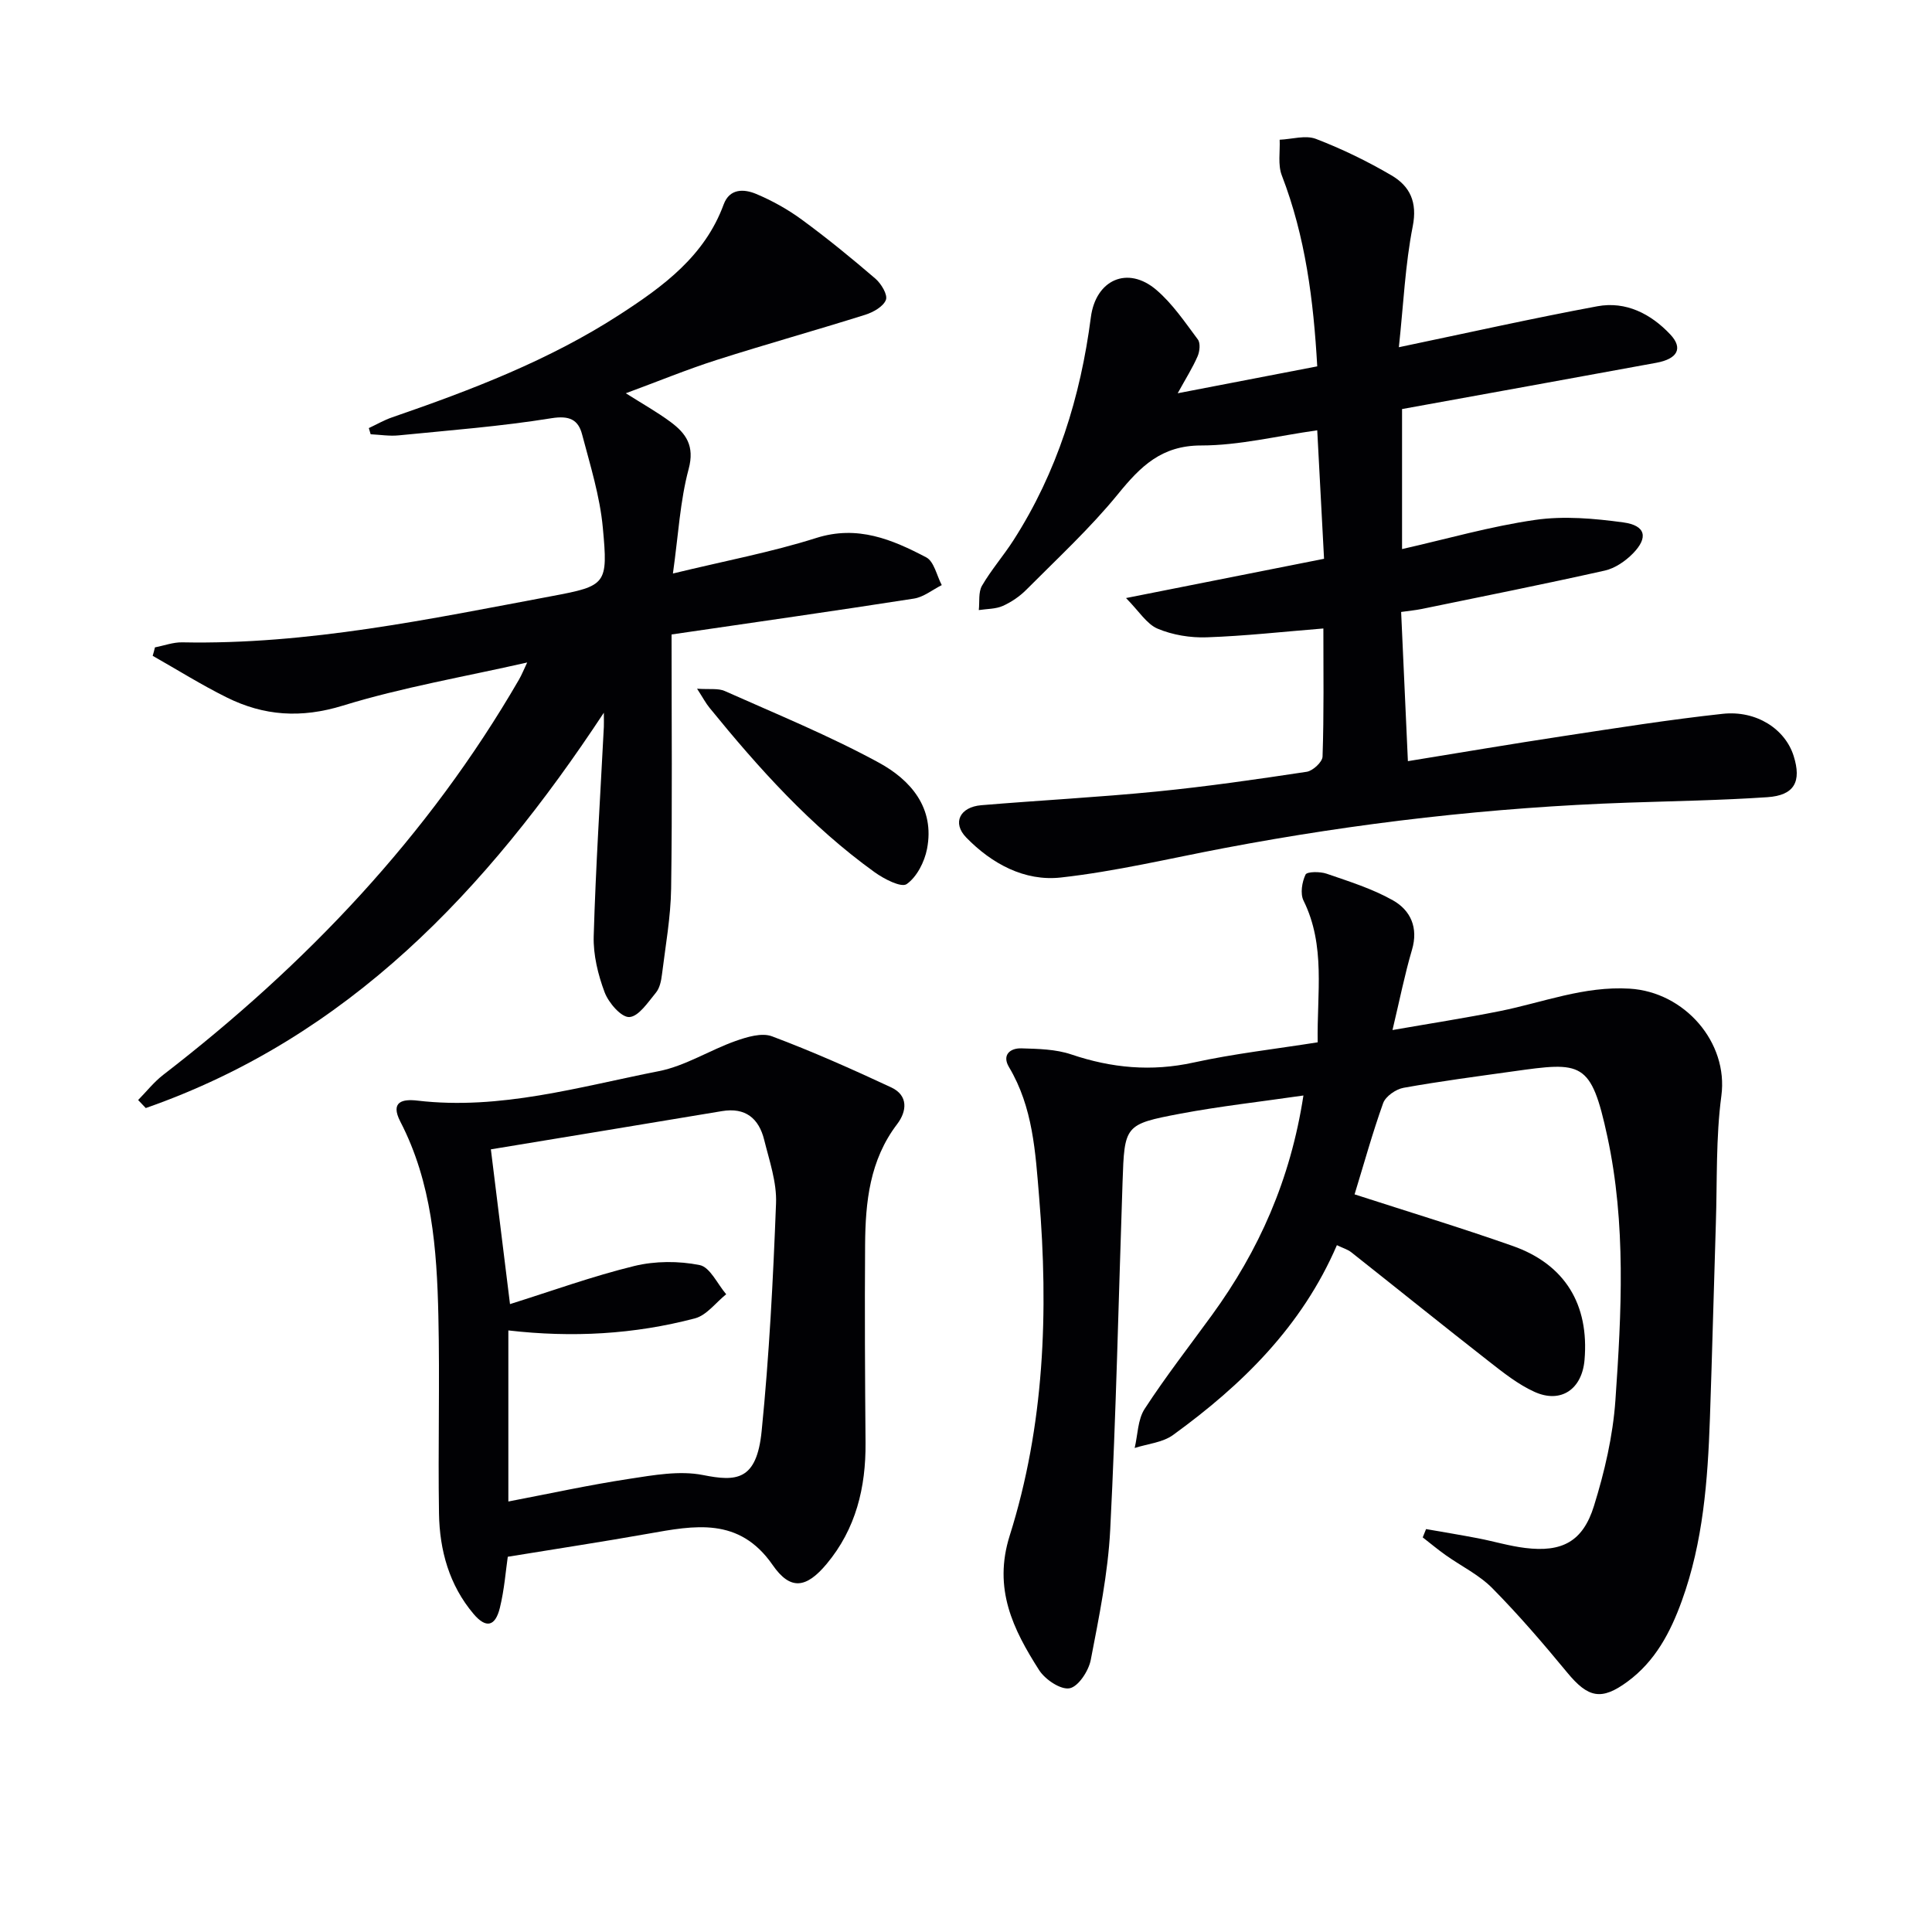
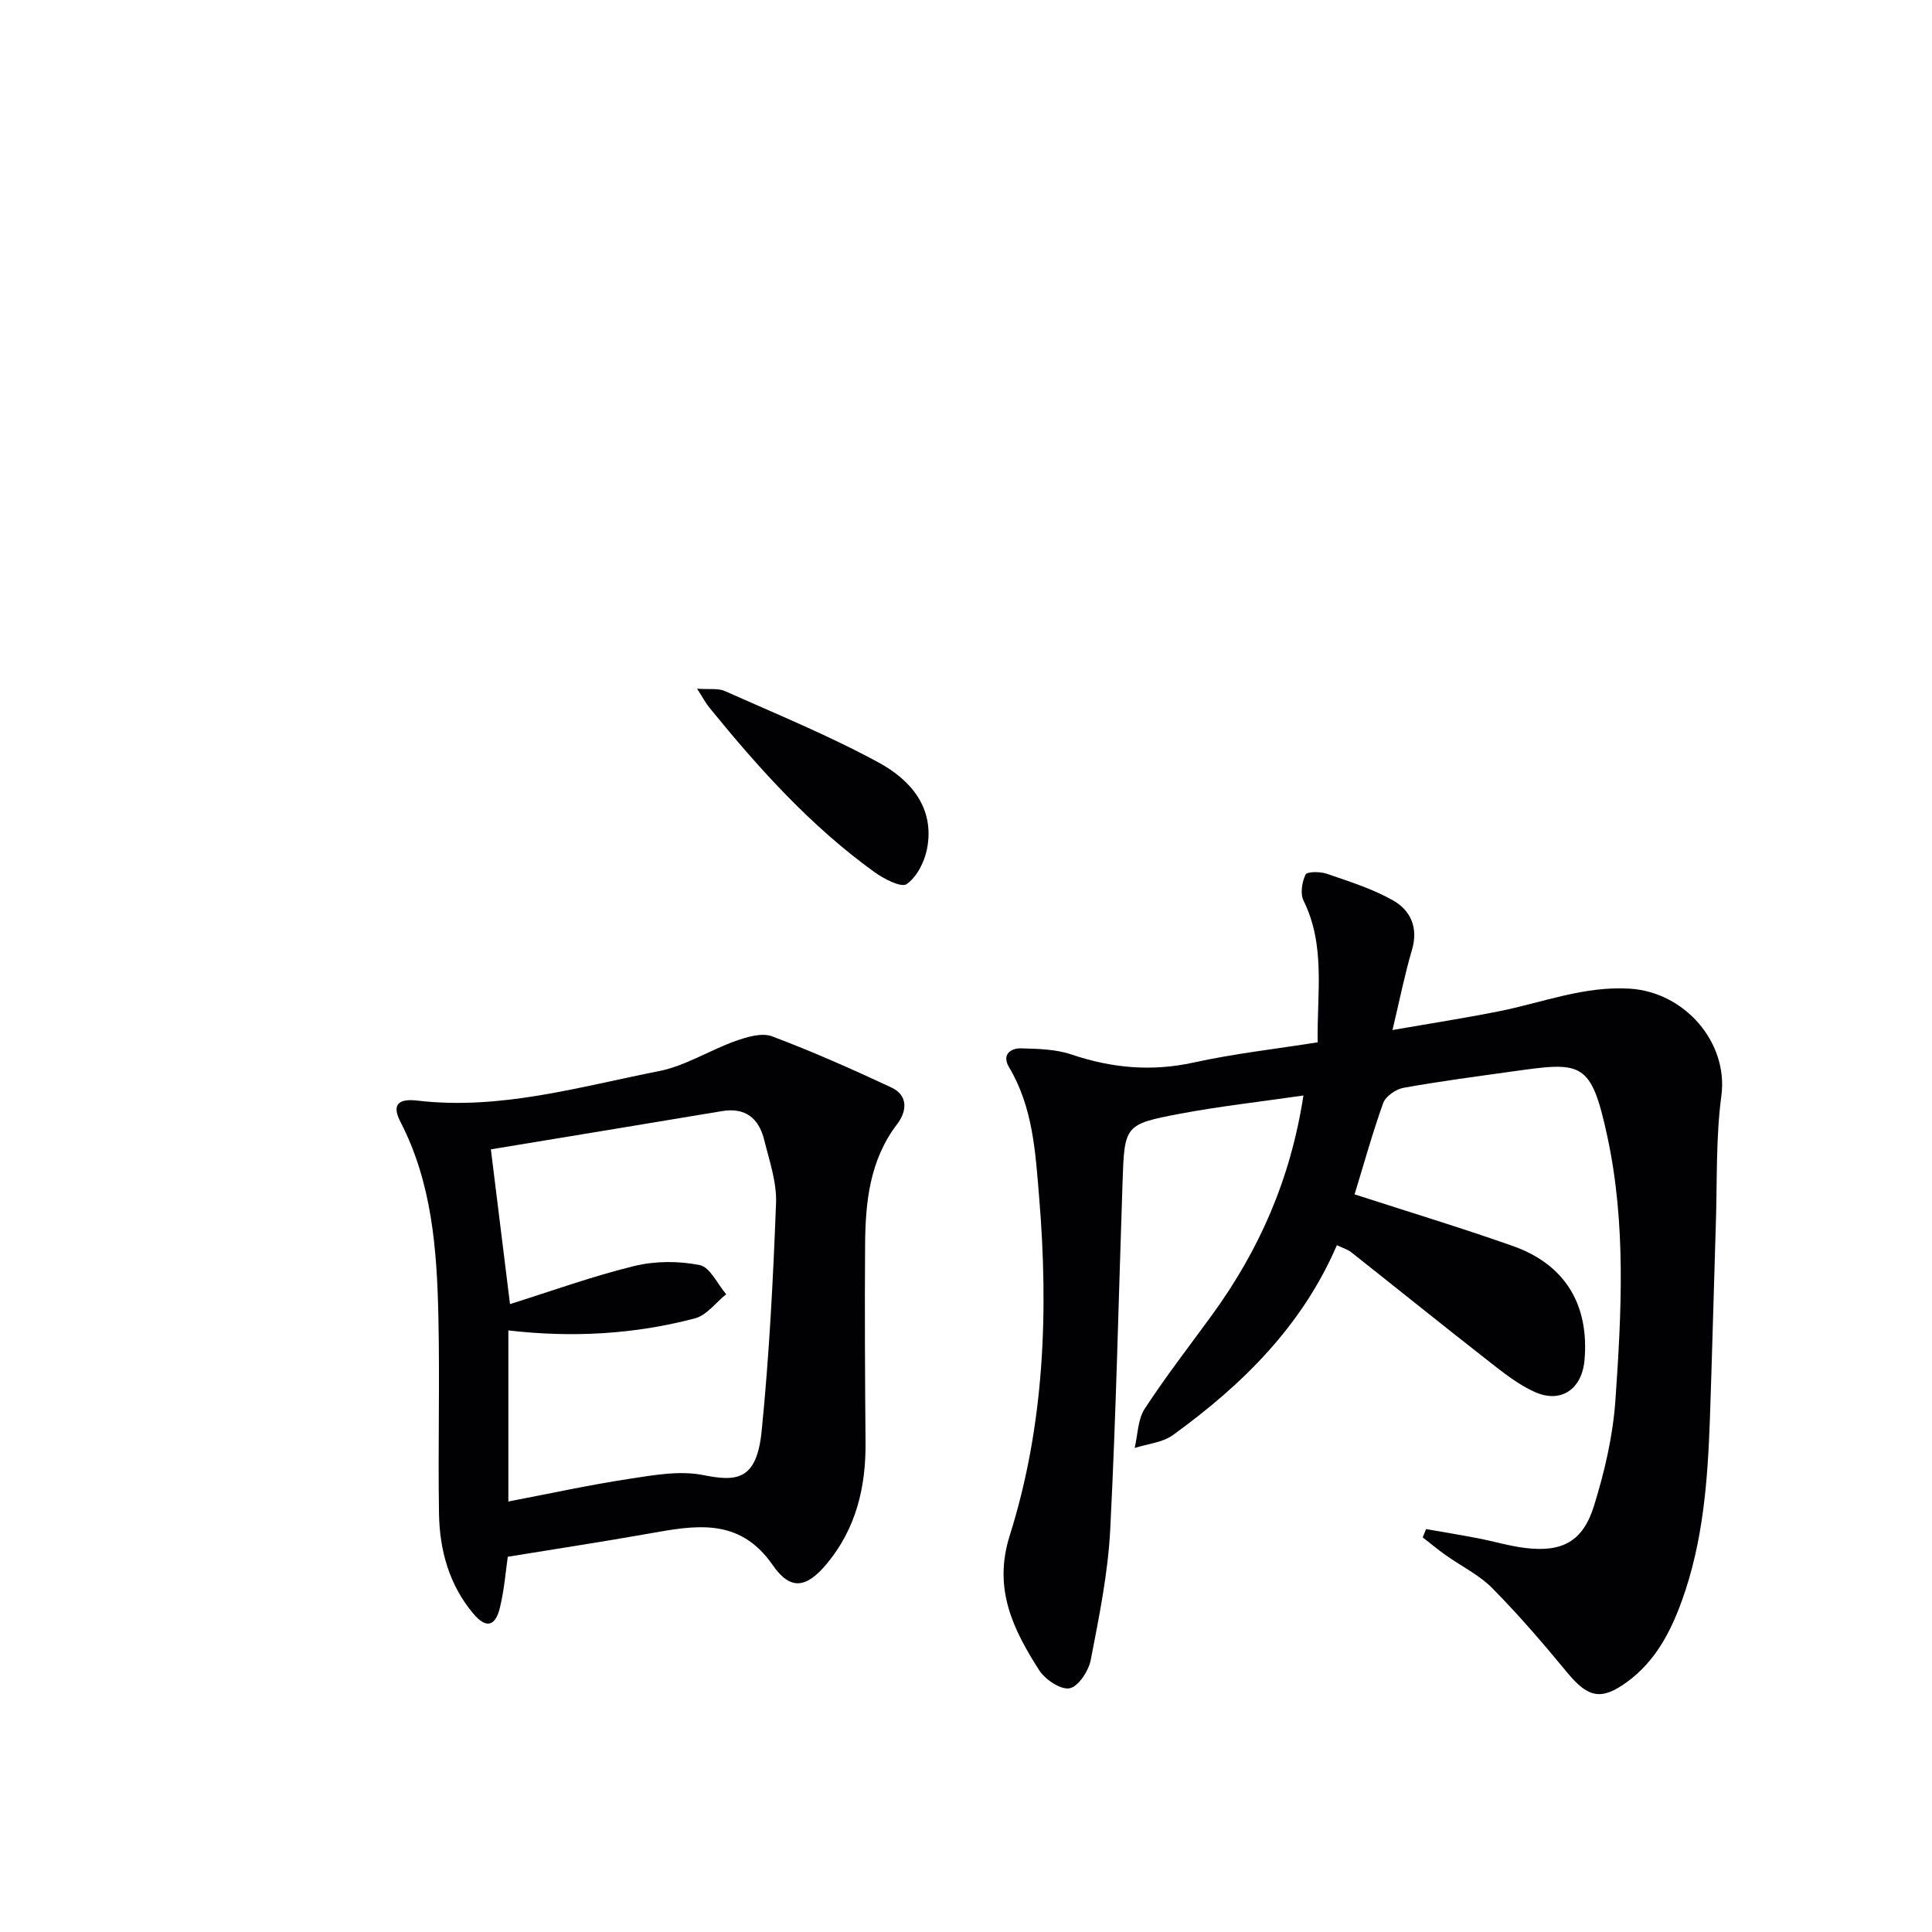
<svg xmlns="http://www.w3.org/2000/svg" enable-background="new 0 0 400 400" viewBox="0 0 400 400">
  <g fill="#010104">
    <path d="m280.45 247.28c11 3.56 21.94 6.88 32.71 10.67 10.85 3.81 15.88 12.13 14.9 23.61-.52 6.06-4.88 9.09-10.36 6.61-3.4-1.54-6.46-3.98-9.44-6.31-9.55-7.46-18.98-15.07-28.49-22.59-.74-.58-1.71-.86-2.98-1.47-7.25 16.83-19.64 28.94-33.92 39.3-2.16 1.57-5.28 1.83-7.95 2.69.65-2.73.63-5.89 2.07-8.1 4.34-6.67 9.25-12.98 13.94-19.43 9.71-13.35 16.25-28 18.93-45.45-8.94 1.3-17.28 2.22-25.51 3.77-11.54 2.19-11.54 2.39-11.94 14.26-.82 23.95-1.33 47.91-2.55 71.83-.46 9.05-2.31 18.07-4.03 27-.44 2.27-2.57 5.53-4.38 5.87-1.86.35-5.08-1.82-6.32-3.77-5.38-8.43-9.55-16.84-6.08-27.84 7.19-22.8 8.06-46.37 6.09-70.1-.77-9.3-1.27-18.57-6.24-26.9-1.5-2.51.23-3.95 2.57-3.88 3.46.1 7.11.17 10.33 1.26 8.35 2.82 16.59 3.59 25.3 1.68 8.38-1.84 16.94-2.8 25.71-4.19-.17-10.17 1.69-19.99-2.93-29.34-.71-1.44-.32-3.84.42-5.39.3-.63 3.01-.65 4.36-.18 4.67 1.61 9.48 3.11 13.74 5.52 3.64 2.06 5.3 5.65 3.93 10.26-1.5 5.08-2.53 10.3-4.03 16.59 7.85-1.37 15.09-2.49 22.27-3.93 8.9-1.79 17.38-5.21 26.83-4.64 11.37.68 20.47 11.12 18.99 22.19-1.16 8.7-.85 17.59-1.14 26.4-.43 13.47-.76 26.94-1.23 40.41-.45 12.81-1.4 25.57-5.82 37.76-2.35 6.49-5.49 12.48-11.24 16.71-5.4 3.97-8.14 3.39-12.48-1.87-4.95-6-10.03-11.92-15.49-17.45-2.74-2.78-6.46-4.58-9.7-6.88-1.62-1.15-3.16-2.44-4.73-3.66.23-.57.46-1.15.69-1.72 3.6.63 7.2 1.22 10.79 1.91 3.26.63 6.46 1.6 9.74 2 7.59.93 11.93-1.29 14.23-8.69 2.2-7.07 3.92-14.48 4.44-21.84 1.27-18.23 2.23-36.59-1.66-54.63-3.39-15.72-5.26-15.52-19.56-13.51-7.56 1.06-15.14 2.05-22.65 3.4-1.58.29-3.69 1.75-4.21 3.16-2.23 6.23-3.99 12.62-5.92 18.9z" />
-     <path d="m273.99 130.12c-8.35.67-16.24 1.56-24.15 1.83-3.39.12-7.06-.48-10.17-1.79-2.27-.96-3.83-3.6-6.54-6.34 14.64-2.9 27.44-5.44 41-8.13-.47-8.93-.93-17.62-1.41-26.6-8.32 1.17-16.17 3.14-24.03 3.14-8.23 0-12.55 4.33-17.21 10.05-5.75 7.06-12.52 13.31-18.96 19.79-1.38 1.39-3.11 2.58-4.9 3.38-1.49.66-3.3.6-4.97.86.19-1.7-.12-3.69.66-5.04 1.91-3.29 4.46-6.21 6.52-9.42 9.04-14.09 13.88-29.67 16.02-46.16 1.01-7.77 7.61-10.75 13.56-5.67 3.35 2.86 5.92 6.69 8.59 10.26.57.76.39 2.49-.06 3.51-1.04 2.39-2.46 4.62-4.11 7.63 9.97-1.92 19.22-3.71 28.89-5.57-.77-13.67-2.44-26.86-7.34-39.55-.84-2.19-.33-4.9-.44-7.37 2.53-.11 5.36-1 7.52-.17 5.39 2.07 10.66 4.63 15.65 7.56 3.79 2.23 5.38 5.51 4.38 10.55-1.56 7.92-1.91 16.08-2.87 25.02 14.26-2.98 27.63-5.98 41.09-8.48 5.92-1.1 11.11 1.58 15.11 5.84 2.68 2.85 1.51 5.05-2.89 5.86-17.44 3.21-34.89 6.35-52.65 9.58v28.99c9.24-2.09 18.32-4.71 27.57-6.04 5.95-.86 12.23-.3 18.25.52 4.63.63 5.22 3.13 1.96 6.45-1.55 1.57-3.68 3.04-5.79 3.52-12.6 2.82-25.26 5.35-37.91 7.95-1.28.26-2.58.38-4.27.62.46 10.25.92 20.29 1.4 30.89 10.9-1.77 21.49-3.57 32.11-5.18 11-1.67 22-3.42 33.05-4.62 7.02-.76 12.95 3.17 14.7 8.7 1.69 5.34.16 8.18-5.43 8.56-9.62.65-19.27.8-28.91 1.13-28.11.97-55.98 4.17-83.61 9.42-11.24 2.13-22.43 4.82-33.77 6.08-7.5.83-14.3-2.85-19.59-8.29-2.94-3.03-1.31-6.31 3.13-6.68 12.09-1.01 24.21-1.64 36.28-2.83 10.4-1.03 20.76-2.53 31.09-4.09 1.27-.19 3.25-2.03 3.28-3.15.3-8.81.17-17.61.17-26.52z" />
-     <path d="m32.08 134.03c1.89-.36 3.78-1.08 5.66-1.04 25.98.52 51.22-4.83 76.52-9.57 11.3-2.12 11.64-2.44 10.55-14.15-.6-6.52-2.61-12.94-4.29-19.32-.8-3.06-2.62-3.96-6.35-3.36-10.47 1.69-21.08 2.5-31.65 3.55-1.9.19-3.85-.14-5.78-.23-.13-.43-.25-.85-.38-1.28 1.61-.75 3.17-1.66 4.84-2.23 16.38-5.65 32.52-11.81 47.15-21.3 9.01-5.84 17.56-12.1 21.48-22.78 1.24-3.36 4.24-3.21 6.72-2.17 3.34 1.4 6.6 3.22 9.52 5.37 5.22 3.83 10.25 7.94 15.16 12.16 1.21 1.04 2.59 3.33 2.19 4.4-.53 1.39-2.63 2.57-4.28 3.09-10.23 3.22-20.57 6.1-30.78 9.36-6.13 1.96-12.09 4.42-18.79 6.89 3.48 2.21 6.5 3.89 9.26 5.94 3.21 2.38 5.03 4.95 3.75 9.74-1.78 6.62-2.13 13.63-3.26 21.64 10.78-2.62 20.41-4.42 29.68-7.36 8.56-2.71 15.7.31 22.76 4.01 1.63.85 2.18 3.78 3.22 5.75-1.91.96-3.74 2.47-5.75 2.79-16.33 2.55-32.7 4.87-50.19 7.43 0 18.38.16 35.5-.09 52.61-.09 5.95-1.17 11.88-1.9 17.81-.16 1.3-.46 2.79-1.25 3.74-1.63 1.97-3.57 4.95-5.51 5.05-1.67.08-4.29-2.95-5.11-5.13-1.37-3.65-2.37-7.74-2.26-11.61.42-14.46 1.36-28.9 2.1-43.34.03-.6 0-1.2 0-2.93-24.33 36.91-53.02 67.23-94.84 81.85-.53-.55-1.05-1.11-1.58-1.66 1.72-1.75 3.27-3.73 5.2-5.22 29.55-22.8 54.87-49.39 73.67-81.86.55-.96.96-2 1.68-3.51-13.11 2.98-25.88 5.15-38.16 8.93-8.63 2.66-16.33 2.14-24.04-1.69-5.25-2.6-10.23-5.73-15.34-8.62.18-.58.33-1.17.47-1.75z" />
    <path d="m105.13 322.31c-.41 2.77-.7 6.76-1.64 10.59-.96 3.88-2.88 4.28-5.45 1.24-5.04-5.96-7.03-13.18-7.15-20.78-.22-13.65.18-27.31-.13-40.96-.31-13.8-1.34-27.55-7.87-40.17-2.17-4.19.5-4.72 3.53-4.36 17.16 2.01 33.5-2.86 49.99-6.1 5.48-1.08 10.51-4.34 15.87-6.24 2.38-.84 5.44-1.77 7.56-.97 8.37 3.14 16.56 6.79 24.67 10.57 3.59 1.67 3.25 4.96 1.24 7.6-5.7 7.47-6.58 16.15-6.64 25.01-.1 13.65-.02 27.31.09 40.96.08 9.27-2 17.84-8.04 25.08-4.25 5.09-7.53 5.53-11.19.24-6.95-10.03-16.2-8.18-25.79-6.48-9.4 1.67-18.83 3.1-29.05 4.77zm.12-11.44c8.52-1.63 16.74-3.43 25.03-4.69 5.04-.77 10.41-1.75 15.26-.79 6.9 1.37 11.12 1.22 12.15-9.09 1.57-15.67 2.38-31.43 2.98-47.18.17-4.34-1.38-8.79-2.45-13.11-1.1-4.45-3.87-6.79-8.77-5.96-16.07 2.69-32.15 5.32-47.82 7.91 1.29 10.47 2.59 20.94 3.96 32.04 8.63-2.71 17.07-5.77 25.74-7.89 4.31-1.05 9.18-1.06 13.53-.19 2.15.43 3.68 3.93 5.49 6.04-2.14 1.71-4.04 4.35-6.46 4.99-12.58 3.32-25.43 4.03-38.64 2.5z" />
    <path d="m144.32 142.59c2.58.18 4.37-.13 5.74.48 10.71 4.78 21.62 9.23 31.9 14.83 6.54 3.56 11.63 9.34 9.97 17.86-.52 2.68-2.1 5.8-4.21 7.28-1.13.79-4.72-1.07-6.67-2.48-13.19-9.5-23.95-21.48-34.15-34.02-.78-.95-1.36-2.07-2.58-3.95z" />
  </g>
</svg>